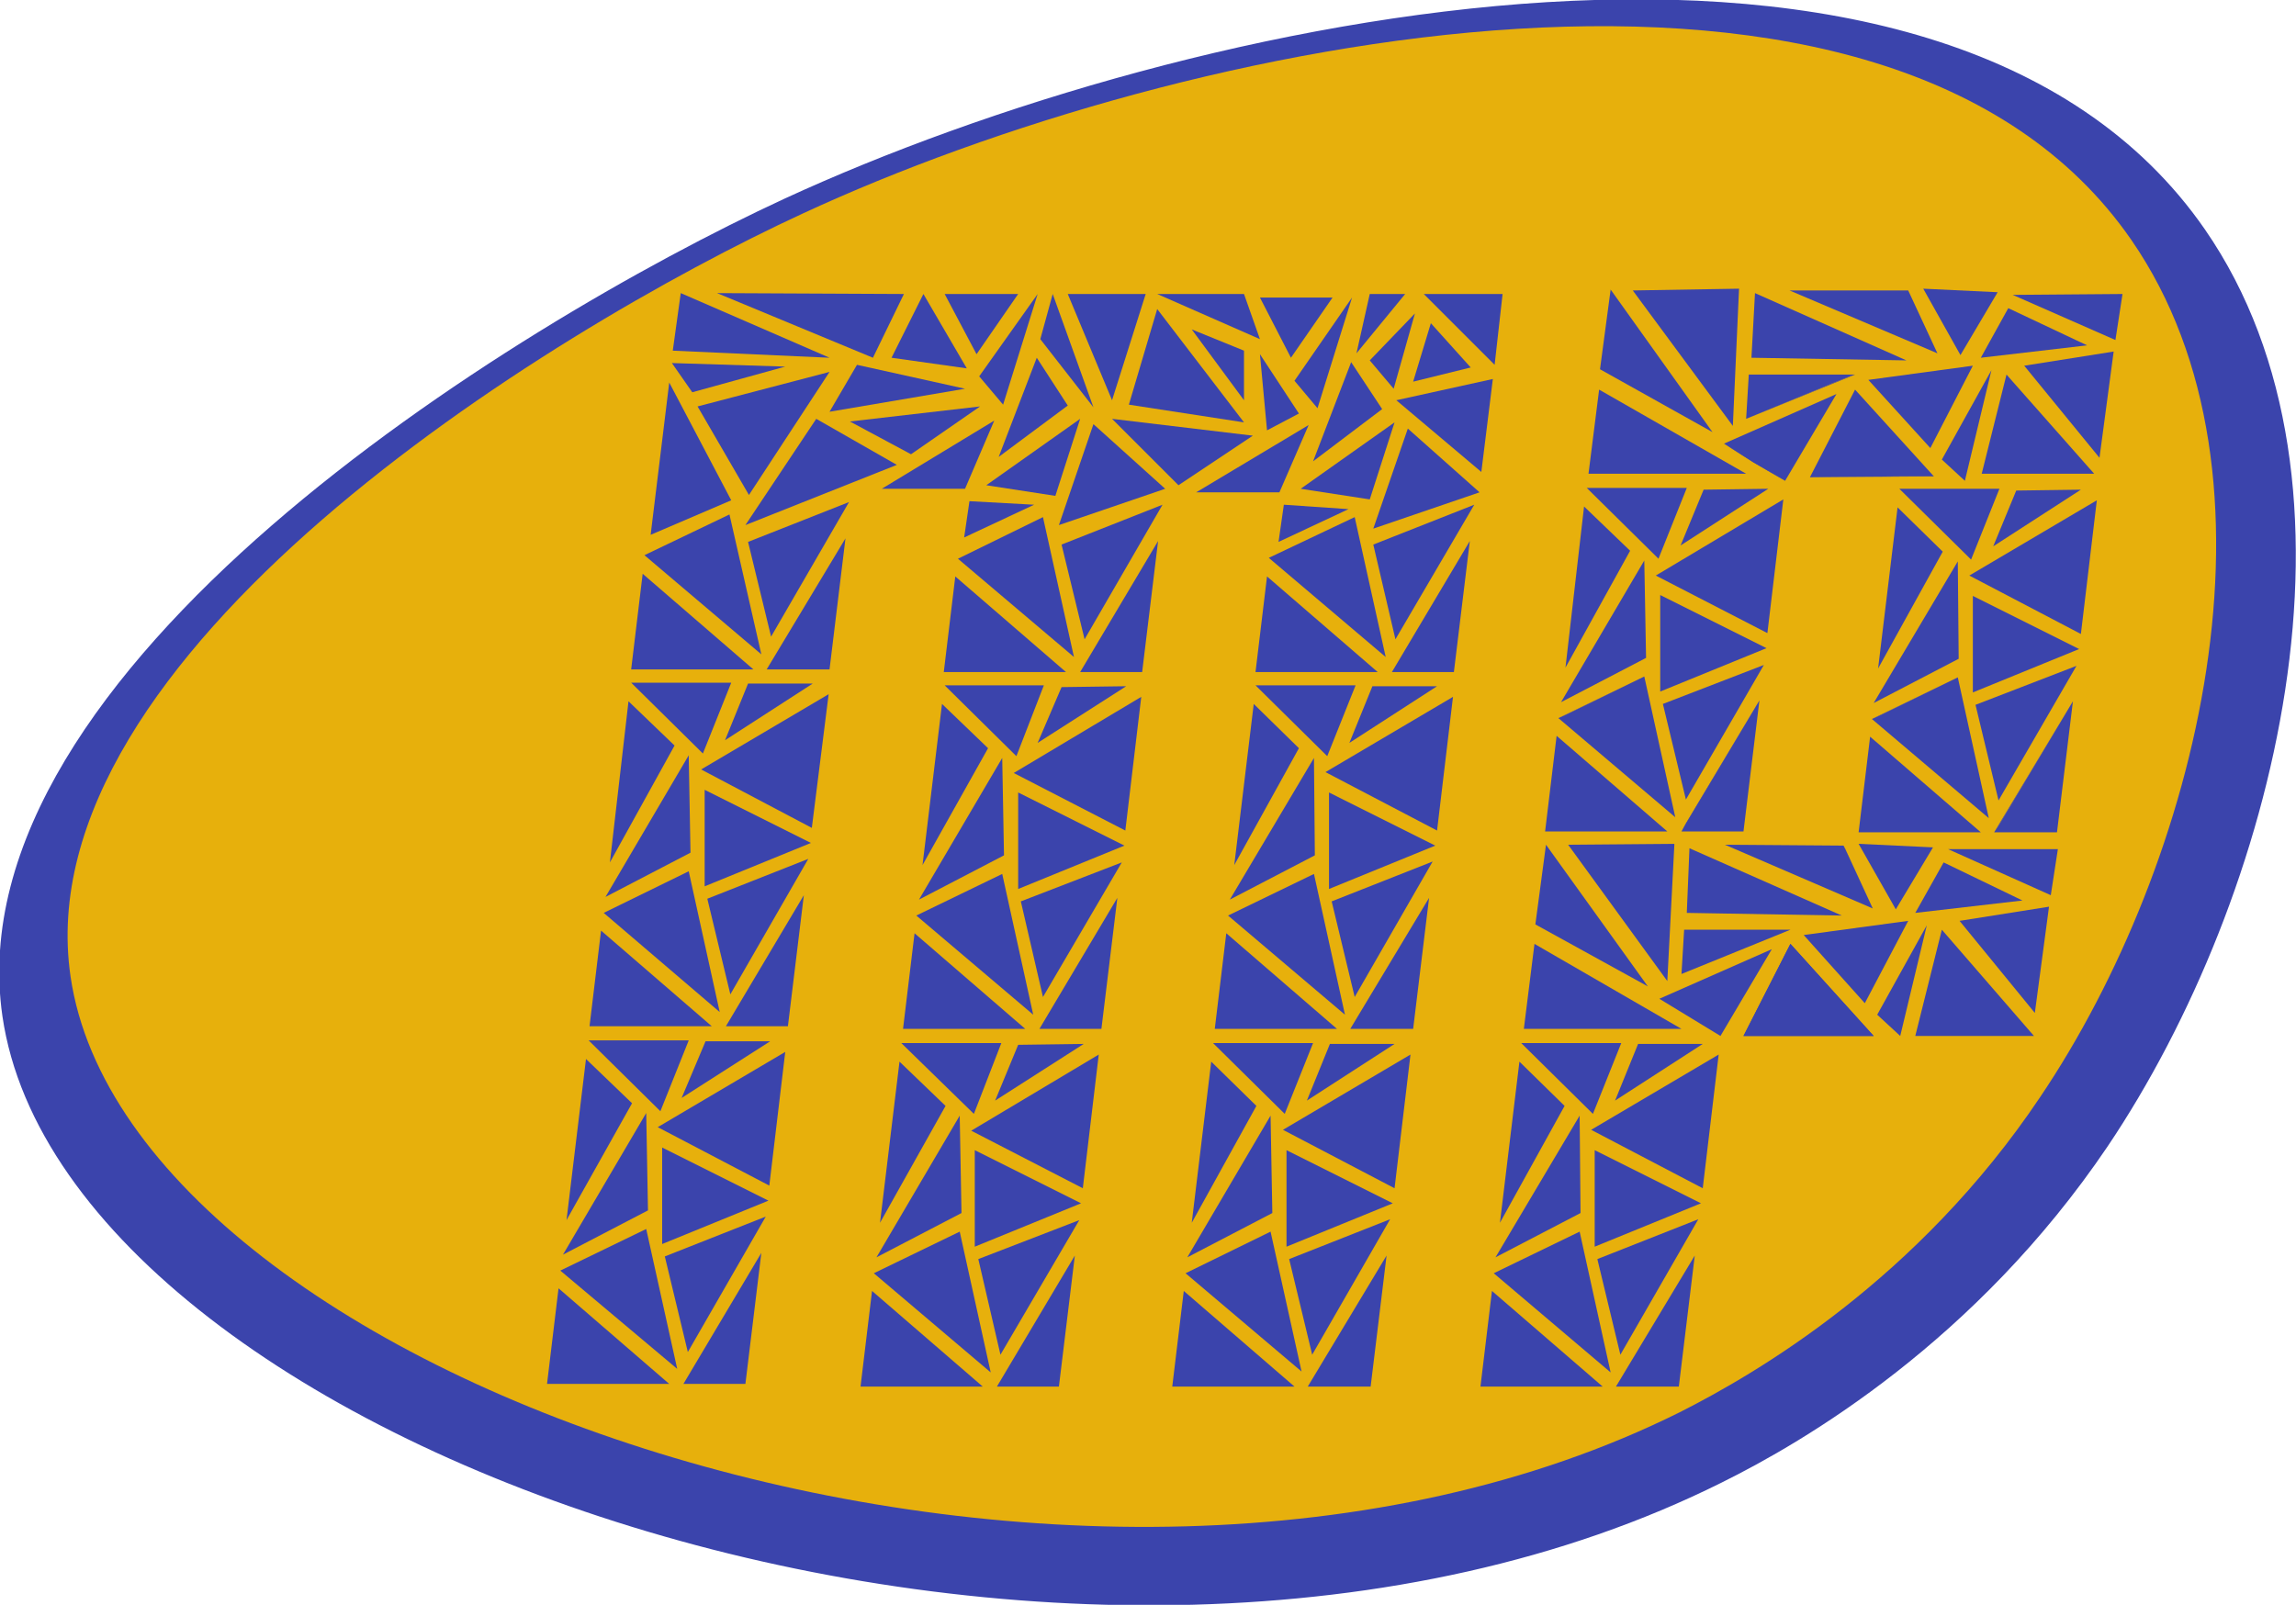
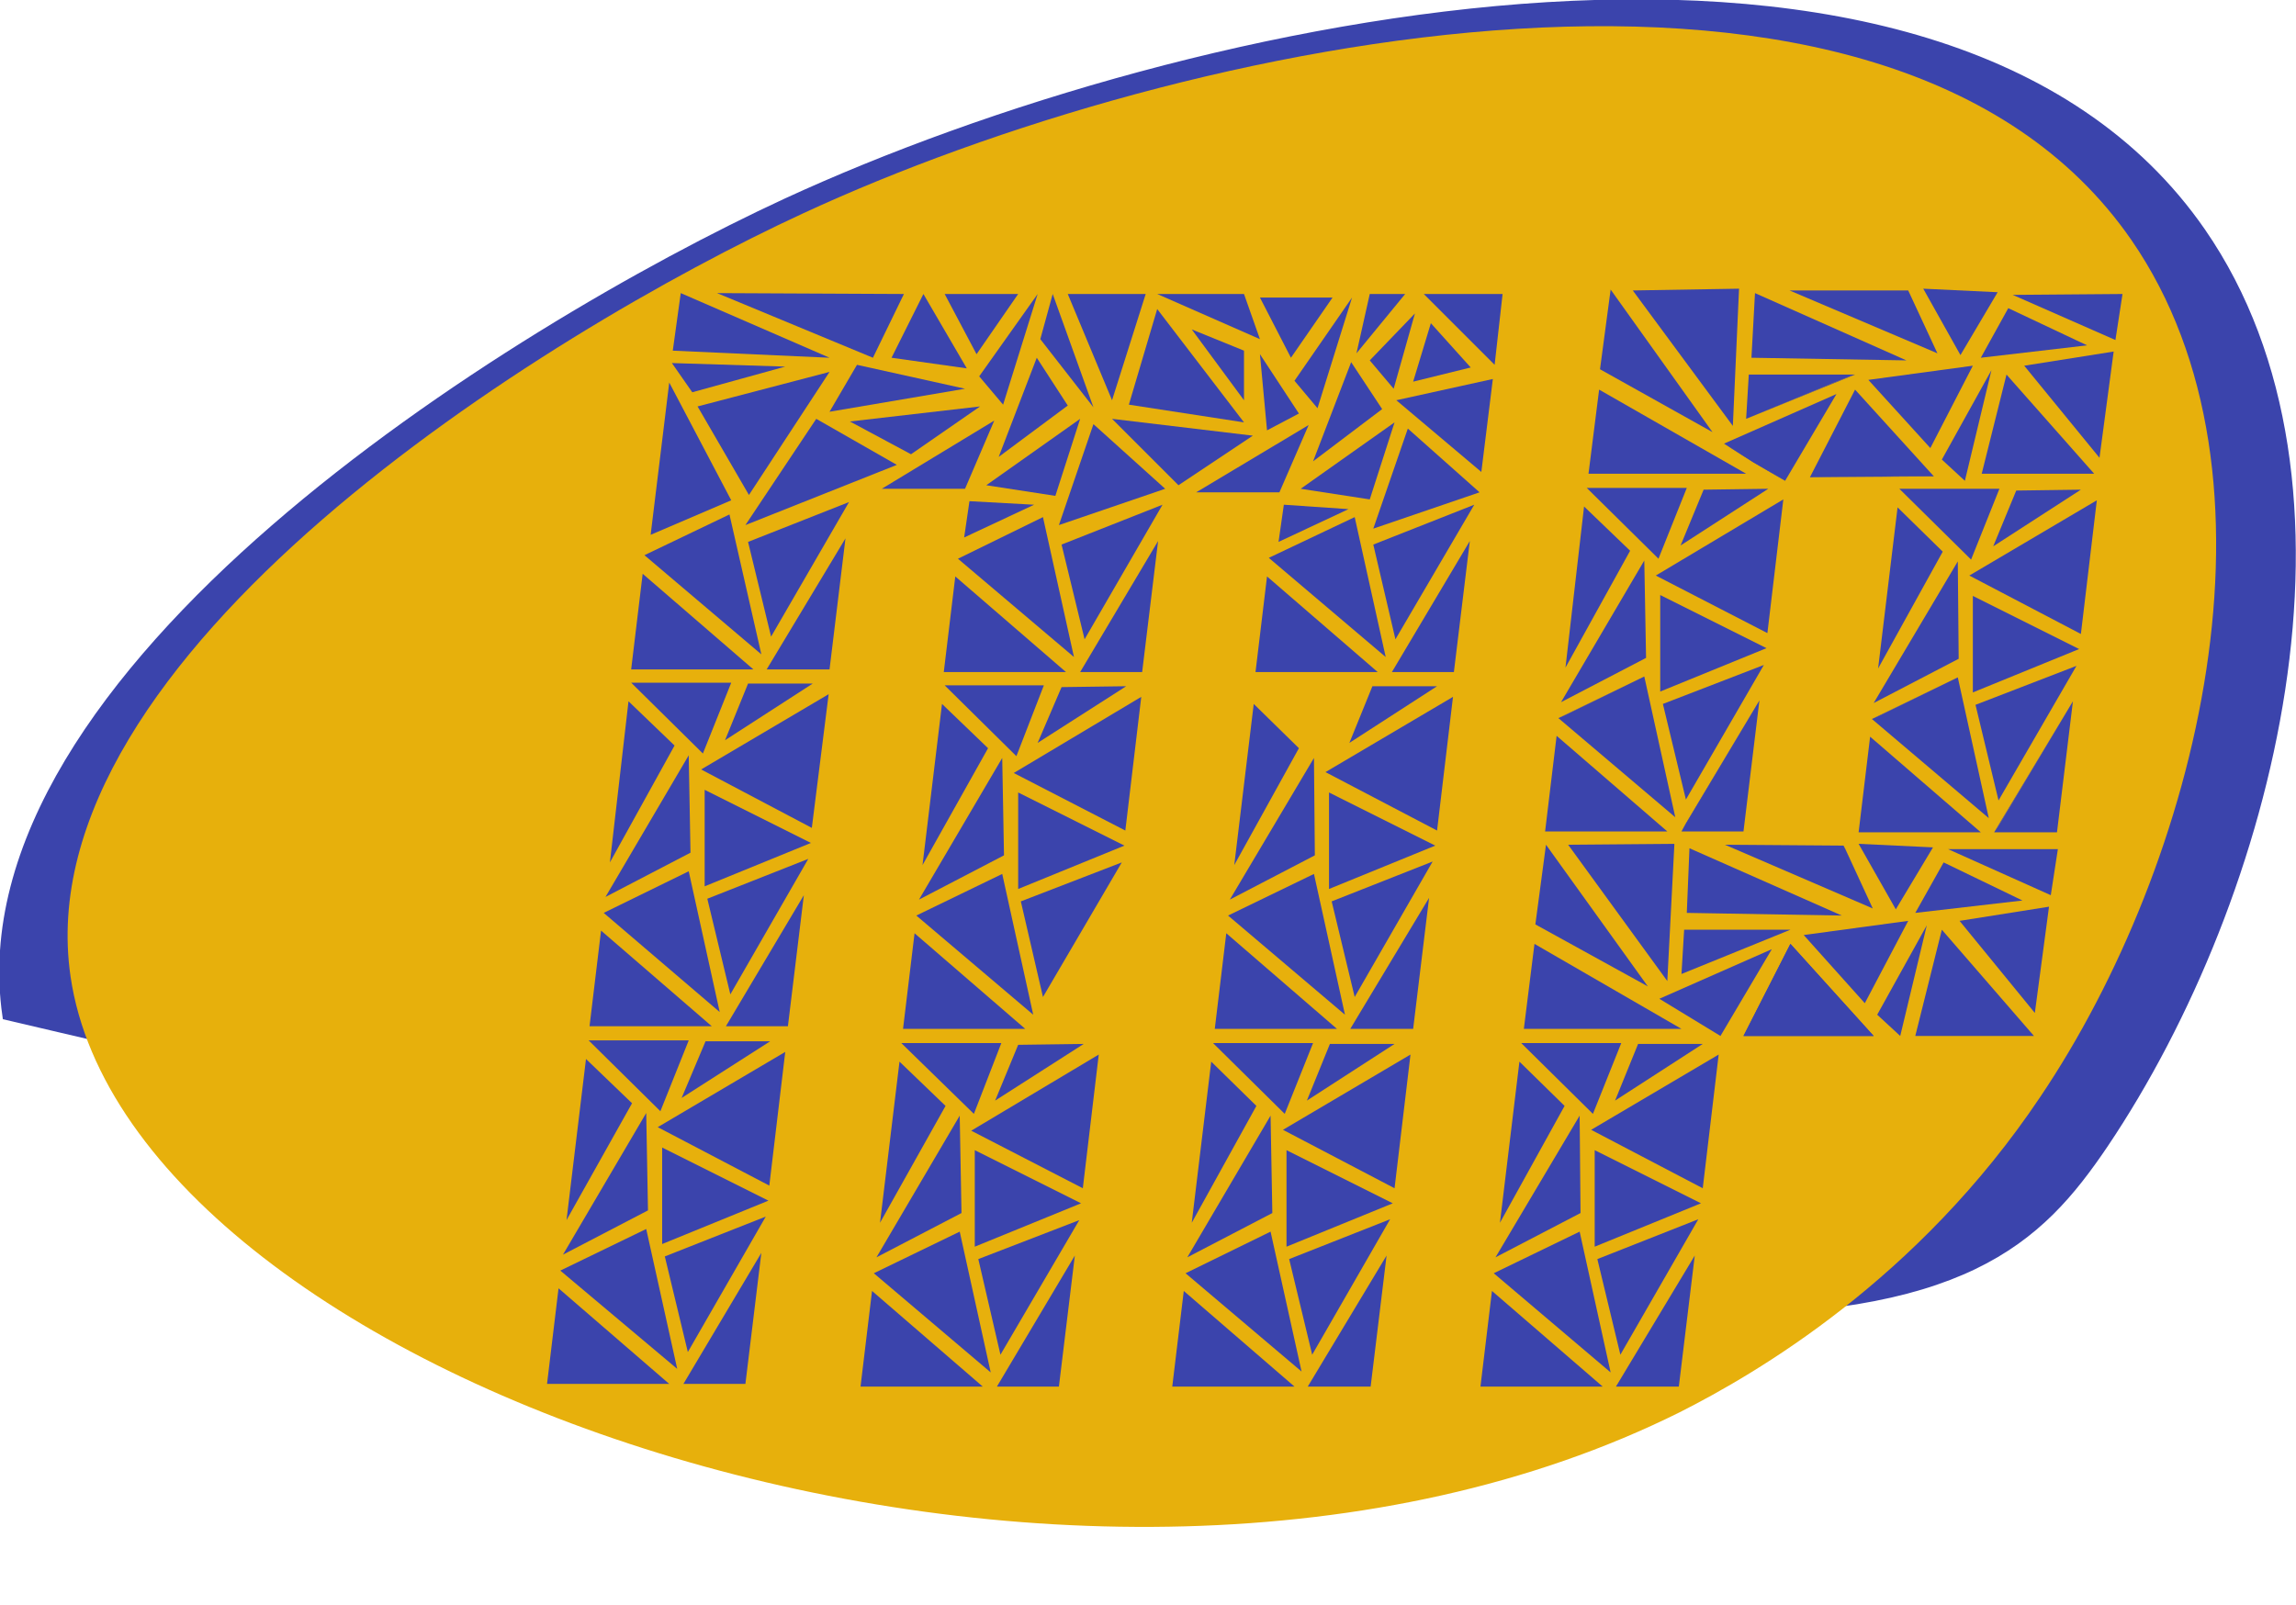
<svg xmlns="http://www.w3.org/2000/svg" xmlns:xlink="http://www.w3.org/1999/xlink" version="1.1" id="Laag_1" x="0px" y="0px" viewBox="0 0 789.7 552.1" style="enable-background:new 0 0 789.7 552.1;" xml:space="preserve">
  <style type="text/css">
	.st0{fill:#3B44AC;stroke:#3B44AC;stroke-miterlimit:10;}
	.st1{fill:#E7B00C;}
	.st2{fill:#3B44AC;}
</style>
  <symbol id="Logo" viewBox="-129.6 -90.7 259.3 181.4">
-     <path class="st0" d="M108-38.6c18.9,28.1,30.7,74.5,11,103C89.6,106.9,4.7,88.7-40.8,67.7c-31.1-14.4-93.6-53.2-88-91.8   c7.1-48.7,121.8-88,193.4-52.3C73.9-71.8,93.2-60.5,108-38.6z" />
+     <path class="st0" d="M108-38.6c18.9,28.1,30.7,74.5,11,103C89.6,106.9,4.7,88.7-40.8,67.7c-31.1-14.4-93.6-53.2-88-91.8   C73.9-71.8,93.2-60.5,108-38.6z" />
    <path class="st1" d="M100.8-33.3c17.8,26.4,28.8,70,10.3,96.8C83.6,103.3,3.8,86.3-38.9,66.5c-29.2-13.5-88-50-82.7-86.2   c6.7-45.8,114.4-82.7,181.7-49.2C68.8-64.5,87-53.9,100.8-33.3z" />
    <g id="XMLID_1_">
      <g>
        <g>
          <polygon class="st2" points="110.1,57.4 109.3,52.2 97.7,57.3     " />
        </g>
        <g>
          <polygon class="st2" points="109.1,50.9 107.5,38.9 99,49.3     " />
        </g>
        <g>
          <polygon class="st2" points="107.2,34.1 105.4,19 92.8,25.6     " />
        </g>
        <g>
          <polygon class="st2" points="97,48.3 106.9,37.1 94.2,37.1     " />
        </g>
        <g>
          <polygon class="st2" points="106.1,51.6 94.1,50.2 97.2,55.8     " />
        </g>
        <g>
          <polygon class="st2" points="105.4,35.3 95.5,28.9 98.1,35.2     " />
        </g>
        <g>
          <polygon class="st2" points="104.9,15.4 96.1,0.2 93.5,11     " />
        </g>
        <g>
          <polygon class="st2" points="104.5,11.4 102.7,-3.4 95.6,-3.4 96.2,-2.5     " />
        </g>
        <g>
          <polygon class="st2" points="105.2,17.3 93.2,12.4 93.2,23.3     " />
        </g>
        <g>
          <polygon class="st2" points="102.8,-5.3 102,-10.5 90.4,-5.3     " />
        </g>
        <g>
          <polygon class="st2" points="101.8,-11.8 100.2,-23.8 91.7,-13.4     " />
        </g>
        <g>
          <polygon class="st2" points="89.7,-14.4 100.1,-26.4 86.7,-26.4     " />
        </g>
        <g>
          <polygon class="st2" points="98.8,-11.1 86.7,-12.5 89.9,-6.8     " />
        </g>
        <g>
          <polygon class="st2" points="96.2,35.4 93,27.4 92.3,28.1 84.9,35.4     " />
        </g>
        <g>
          <polygon class="st2" points="96,57.6 91.8,50.5 87.6,58     " />
        </g>
        <g>
          <polygon class="st2" points="95.3,48.8 92.3,36.3 89.7,38.7     " />
        </g>
        <g>
          <polygon class="st2" points="91.5,14.1 95,-1.8 81.8,9.4 82.7,9.8     " />
        </g>
        <g>
          <polygon class="st2" points="94.1,-3.4 80.3,-3.4 81.6,7.4     " />
        </g>
        <g>
          <polygon class="st2" points="93.2,49.3 88.4,40 81.4,47.7     " />
        </g>
        <g>
          <polygon class="st2" points="91.5,27.2 91.6,16.2 82,11.2     " />
        </g>
        <g>
          <polygon class="st2" points="89.8,28.3 82.5,15.1 84.7,33.3     " />
        </g>
        <g>
          <polygon class="st2" points="85.9,57.8 89.2,50.7 72.5,57.8     " />
        </g>
        <g>
          <polygon class="st2" points="79.9,46.6 88.8,36.8 84.9,36.8 74.8,36.7     " />
        </g>
        <g>
          <polygon class="st2" points="88.7,-5.1 84.5,-12.1 80.3,-4.7     " />
        </g>
        <g>
          <polygon class="st2" points="88,-13.9 85,-26.4 82.4,-24     " />
        </g>
        <g>
          <polygon class="st2" points="85.9,-13.4 81,-22.7 74.1,-15     " />
        </g>
        <g>
          <polygon class="st2" points="85.7,49.9 68.2,50.2 68.6,57.5     " />
        </g>
        <g>
          <polygon class="st2" points="72.6,-16 82,-26.4 67.3,-26.4     " />
        </g>
        <g>
          <polygon class="st2" points="78.8,-5.3 81.9,-12 65.2,-4.8 78.6,-4.9     " />
        </g>
        <g>
          <polygon class="st2" points="79.9,48.3 79.3,48.1 77.3,47.3 67.6,43.3 67.9,48.3     " />
        </g>
        <g>
          <polygon class="st2" points="78.4,-12.8 60.9,-12.5 61.2,-5.2     " />
        </g>
        <g>
          <polygon class="st2" points="77.8,46.1 72,36.3 68.4,38.4 65.1,40.5     " />
        </g>
        <g>
          <polygon class="st2" points="72.6,-14.4 60.3,-19.4 60.6,-14.4     " />
        </g>
        <g>
          <polygon class="st2" points="71.8,34.2 70,19.1 57.4,25.6     " />
        </g>
        <g>
          <polygon class="st2" points="70.5,-16.6 64.7,-26.4 57.8,-22.2     " />
        </g>
        <g>
          <polygon class="st2" points="70.1,35.4 60.2,29 62.8,35.3     " />
        </g>
        <g>
          <polygon class="st2" points="69.9,17.4 57.9,12.5 57.9,23.4     " />
        </g>
        <g>
          <polygon class="st2" points="69.6,15.5 60.8,0.3 58.2,11.1     " />
        </g>
        <g>
          <polygon class="st2" points="69.1,11.5 67.3,-3.3 65.2,-3.3 60.3,-3.3 60.8,-2.4     " />
        </g>
        <g>
          <polygon class="st2" points="67.6,37.1 49.8,37.1 51,46.6     " />
        </g>
        <g>
          <polygon class="st2" points="66.8,58 66.1,42.5 54.8,57.8     " />
        </g>
        <g>
          <polygon class="st2" points="64.5,-28.5 62.7,-43.6 50.1,-37     " />
        </g>
        <g>
          <polygon class="st2" points="52.3,57.9 63.8,41.8 51.1,48.9     " />
        </g>
        <g>
          <polygon class="st2" points="62.7,-27.3 52.8,-33.7 55.4,-27.3     " />
        </g>
        <g>
          <polygon class="st2" points="62.5,-45.3 50.5,-50.2 50.5,-39.3     " />
        </g>
        <g>
          <polygon class="st2" points="62.2,-47.1 53.4,-62.4 50.8,-51.6     " />
        </g>
        <g>
          <polygon class="st2" points="61.8,-51.2 60,-66 52.9,-66     " />
        </g>
        <g>
          <polygon class="st2" points="60.9,35.5 57.7,27.5 57,28.2 49.6,35.5 49.8,35.5     " />
        </g>
        <g>
          <polygon class="st2" points="60.3,-25.6 42.5,-25.6 43.7,-16     " />
        </g>
        <g>
          <polygon class="st2" points="56.1,14.2 59.6,-1.7 46.4,9.5 47.3,9.9     " />
        </g>
        <g>
          <polygon class="st2" points="59.5,-4.7 58.7,-20.2 47.5,-4.8     " />
        </g>
        <g>
          <polygon class="st2" points="58.7,-3.3 44.9,-3.3 46.2,7.5     " />
        </g>
        <g>
          <polygon class="st2" points="45,-4.8 56.5,-20.8 43.8,-13.8     " />
        </g>
        <g>
          <polygon class="st2" points="56.1,27.3 56.3,16.3 46.7,11.3     " />
        </g>
        <g>
          <polygon class="st2" points="54.5,28.4 47.2,15.2 49.3,33.4     " />
        </g>
        <g>
          <polygon class="st2" points="53.5,-27.2 50.3,-35.2 42.2,-27.2     " />
        </g>
        <g>
          <polygon class="st2" points="48.8,-48.5 52.3,-64.4 39.1,-53.2     " />
        </g>
        <g>
          <polygon class="st2" points="51.4,-66 37.6,-66 38.9,-55.2     " />
        </g>
        <g>
          <polygon class="st2" points="48.8,-35.4 48.9,-46.4 39.3,-51.4     " />
        </g>
        <g>
          <polygon class="st2" points="47.1,-34.3 39.8,-47.5 42,-29.3     " />
        </g>
        <g>
          <polygon class="st2" points="40.1,57.4 39.2,49.4 31.2,57.4     " />
        </g>
        <g>
          <polygon class="st2" points="39,47.8 37.7,37.3 28.1,45.4     " />
        </g>
        <g>
          <polygon class="st2" points="37.5,35 25.5,30.9 29.4,42.2     " />
        </g>
        <g>
          <polygon class="st2" points="36.9,33.6 28,18.4 25.5,29.1     " />
        </g>
        <g>
          <polygon class="st2" points="32,54.1 36.5,49.1 30,47.5     " />
        </g>
        <g>
          <polygon class="st2" points="36.4,29.5 34.6,14.7 27.6,14.7     " />
        </g>
        <g>
          <polygon class="st2" points="34.5,11.9 32.7,-3.2 20.1,3.4     " />
        </g>
        <g>
          <polygon class="st2" points="32.7,13.1 22.8,6.7 25.4,13.1     " />
        </g>
        <g>
          <polygon class="st2" points="32.5,-4.9 20.5,-9.8 20.5,1.1     " />
        </g>
        <g>
          <polygon class="st2" points="32.2,-6.7 23.4,-22 20.8,-11.2     " />
        </g>
        <g>
          <polygon class="st2" points="31.8,-10.8 30,-25.6 22.9,-25.6     " />
        </g>
        <g>
          <polygon class="st2" points="30.2,55.2 27.8,46.7 25.1,49.9     " />
        </g>
        <g>
          <polygon class="st2" points="29.7,-28.5 27.9,-43.6 15.3,-37     " />
        </g>
        <g>
          <polygon class="st2" points="29.1,57.4 23.6,50.7 25.1,57.4     " />
        </g>
        <g>
          <polygon class="st2" points="27.9,42.9 25.1,34.2 17.3,35.4     " />
        </g>
        <g>
          <polygon class="st2" points="27.9,-27.3 18,-33.7 20.6,-27.3     " />
        </g>
        <g>
          <polygon class="st2" points="27.7,-45.3 15.7,-50.2 15.7,-39.3     " />
        </g>
        <g>
          <polygon class="st2" points="27.4,-47.1 18.6,-62.4 16,-51.6     " />
        </g>
        <g>
          <polygon class="st2" points="27,-51.2 25.2,-66 18.1,-66     " />
        </g>
        <g>
          <polygon class="st2" points="23.4,32.2 26.9,16.4 13.7,27.6     " />
        </g>
        <g>
          <polygon class="st2" points="23,49.7 26.5,44.4 18.7,38.5     " />
        </g>
        <g>
          <polygon class="st2" points="26,14.7 12.2,14.7 13.5,25.5     " />
        </g>
        <g>
-           <polygon class="st2" points="23.5,13.2 20.3,5.2 12.2,13.2     " />
-         </g>
+           </g>
        <g>
          <polygon class="st2" points="23.1,57 19.2,44.5 16.6,47.6     " />
        </g>
        <g>
          <polygon class="st2" points="22.7,33.1 14.8,29.4 15.4,33.6     " />
        </g>
        <g>
          <polygon class="st2" points="18.8,-8.1 22.3,-24 9.1,-12.8     " />
        </g>
        <g>
          <polygon class="st2" points="21.4,-25.6 7.6,-25.6 8.9,-14.8     " />
        </g>
        <g>
          <polygon class="st2" points="20.9,57 16.2,50.2 12.7,57     " />
        </g>
        <g>
          <polygon class="st2" points="18.8,5 18.9,-6 9.3,-11     " />
        </g>
        <g>
          <polygon class="st2" points="18.7,-27.2 15.5,-35.2 7.4,-27.2     " />
        </g>
        <g>
          <polygon class="st2" points="18.2,42.6 14.9,35 5.5,35     " />
        </g>
        <g>
          <polygon class="st2" points="13.9,-48.5 17.4,-64.3 4.3,-53.2     " />
        </g>
        <g>
          <polygon class="st2" points="17.1,6.1 9.8,-7.1 12,11.1     " />
        </g>
        <g>
          <polygon class="st2" points="12.7,50.6 17.1,43.9 13.5,42     " />
        </g>
        <g>
          <polygon class="st2" points="16.6,-66 2.8,-66 4.1,-55.2     " />
        </g>
        <g>
          <polygon class="st2" points="13.9,-35.4 14.1,-46.4 4.5,-51.4     " />
        </g>
        <g>
          <polygon class="st2" points="10.9,57.4 12.7,52.3 1.1,57.4     " />
        </g>
        <g>
          <polygon class="st2" points="12.3,-34.3 5,-47.5 7.2,-29.3     " />
        </g>
        <g>
          <polygon class="st2" points="10.9,51 10.9,45.4 5,53.4     " />
        </g>
        <g>
          <polygon class="st2" points="1.1,55.7 10.9,42.9 -2.1,44.9     " />
        </g>
        <g>
          <polygon class="st2" points="11.9,41.4 3.5,35.8 -4,43.3     " />
        </g>
        <g>
          <polygon class="st2" points="2,35.4 -10,31.3 -6.1,42.7     " />
        </g>
        <g>
          <polygon class="st2" points="1.7,33.6 -7.1,18.4 -9.7,29.1     " />
        </g>
        <g>
          <polygon class="st2" points="1.2,29.5 -0.6,14.7 -7.6,14.7     " />
        </g>
        <g>
          <polygon class="st2" points="-0.2,57.4 -4,45.4 -9,57.4     " />
        </g>
        <g>
          <polygon class="st2" points="-0.7,11.9 -2.5,-3.2 -15.1,3.3     " />
        </g>
        <g>
          <polygon class="st2" points="-2.4,13.1 -12.4,6.7 -9.7,13     " />
        </g>
        <g>
          <polygon class="st2" points="-2.6,-4.9 -14.6,-9.8 -14.6,1.1     " />
        </g>
        <g>
          <polygon class="st2" points="-2.9,-6.8 -11.8,-22 -14.3,-11.2     " />
        </g>
        <g>
-           <polygon class="st2" points="-3.4,-10.8 -5.2,-25.6 -12.2,-25.6     " />
-         </g>
+           </g>
        <g>
          <polygon class="st2" points="-5.5,-28.5 -7.3,-43.6 -19.9,-37.1     " />
        </g>
        <g>
          <polygon class="st2" points="-10.7,57.4 -6.1,44.6 -12.1,52.3     " />
        </g>
        <g>
          <polygon class="st2" points="-7.2,-27.3 -17.2,-33.7 -14.6,-27.4     " />
        </g>
        <g>
          <polygon class="st2" points="-7.5,-45.3 -19.5,-50.2 -19.5,-39.3     " />
        </g>
        <g>
          <polygon class="st2" points="-7.6,43.3 -10.4,34.6 -18.2,35.8     " />
        </g>
        <g>
          <polygon class="st2" points="-7.7,-47.2 -16.6,-62.4 -19.1,-51.6     " />
        </g>
        <g>
          <polygon class="st2" points="-8.2,-51.2 -10,-66 -17,-66     " />
        </g>
        <g>
          <polygon class="st2" points="-12.5,50.2 -9,44.8 -16.8,39     " />
        </g>
        <g>
          <polygon class="st2" points="-9.2,14.7 -23,14.7 -21.7,25.5     " />
        </g>
        <g>
          <polygon class="st2" points="-11.8,32.2 -8.3,16.4 -21.4,27.5     " />
        </g>
        <g>
          <polygon class="st2" points="-11.7,13.2 -14.8,5.2 -22.9,13.2     " />
        </g>
        <g>
          <polygon class="st2" points="-12.4,57.4 -16.3,44.9 -19,48.1     " />
        </g>
        <g>
          <polygon class="st2" points="-12.8,33.6 -20.7,29.9 -20.1,34     " />
        </g>
        <g>
          <polygon class="st2" points="-16.4,-8.1 -12.9,-24 -26.1,-12.8     " />
        </g>
        <g>
          <polygon class="st2" points="-13.8,-25.6 -27.6,-25.6 -26.3,-14.8     " />
        </g>
        <g>
          <polygon class="st2" points="-14.6,57.4 -19.3,50.6 -22.9,57.4     " />
        </g>
        <g>
          <polygon class="st2" points="-16.4,5 -16.2,-6 -25.8,-11     " />
        </g>
        <g>
          <polygon class="st2" points="-16.5,-27.2 -19.6,-35.2 -27.8,-27.2     " />
        </g>
        <g>
          <polygon class="st2" points="-17.3,43.1 -20.6,35.4 -30,35.4     " />
        </g>
        <g>
          <polygon class="st2" points="-21.2,-48.5 -17.7,-64.4 -30.9,-53.2     " />
        </g>
        <g>
          <polygon class="st2" points="-18,6.1 -25.4,-7.1 -23.2,11.1     " />
        </g>
        <g>
          <polygon class="st2" points="-18.6,-66 -32.4,-66 -31.1,-55.2     " />
        </g>
        <g>
          <polygon class="st2" points="-18.9,44.7 -26.7,39.3 -33.6,43     " />
        </g>
        <g>
          <polygon class="st2" points="-25.3,57.4 -20.4,49 -28.9,50.2     " />
        </g>
        <g>
          <polygon class="st2" points="-20.6,46.7 -35.9,44.1 -32.8,49.4     " />
        </g>
        <g>
          <polygon class="st2" points="-21.2,-35.4 -21,-46.4 -30.6,-51.4     " />
        </g>
        <g>
          <polygon class="st2" points="-22.8,-34.3 -30.2,-47.5 -28,-29.3     " />
        </g>
        <g>
          <polygon class="st2" points="-27.5,57.4 -31,50.2 -48.6,57.5     " />
        </g>
        <g>
          <polygon class="st2" points="-28.3,38.1 -45.4,31.3 -37.4,43.3     " />
        </g>
        <g>
          <polygon class="st2" points="-33.7,33.9 -42.5,18.7 -45.1,29.4     " />
        </g>
        <g>
          <polygon class="st2" points="-34.1,29.8 -35.9,15 -43,15     " />
        </g>
        <g>
          <polygon class="st2" points="-35.9,48.6 -45,34.7 -50.8,44.7     " />
        </g>
        <g>
          <polygon class="st2" points="-35.9,50.2 -53.6,51 -52.7,57.5     " />
        </g>
        <g>
          <polygon class="st2" points="-36,12.2 -37.9,-2.9 -50.4,3.7     " />
        </g>
        <g>
          <polygon class="st2" points="-37.8,13.4 -47.7,7 -45.1,13.4     " />
        </g>
        <g>
          <polygon class="st2" points="-38,-4.6 -50,-9.5 -50,1.4     " />
        </g>
        <g>
          <polygon class="st2" points="-38.3,-6.4 -47.1,-21.7 -49.7,-10.9     " />
        </g>
        <g>
          <polygon class="st2" points="-38.8,-10.5 -40.6,-25.3 -47.6,-25.3     " />
        </g>
        <g>
          <polygon class="st2" points="-40.9,-28.2 -42.7,-43.3 -55.3,-36.7     " />
        </g>
        <g>
          <polygon class="st2" points="-40.9,49.2 -51.4,46.3 -53.7,49.6     " />
        </g>
        <g>
          <polygon class="st2" points="-42.6,-27 -52.6,-33.4 -49.9,-27     " />
        </g>
        <g>
          <polygon class="st2" points="-42.8,-45 -54.8,-49.9 -54.8,-39     " />
        </g>
        <g>
          <polygon class="st2" points="-43.1,-46.8 -51.9,-62.1 -54.5,-51.3     " />
        </g>
        <g>
          <polygon class="st2" points="-43.6,-50.9 -45.4,-65.7 -52.4,-65.7     " />
        </g>
        <g>
          <polygon class="st2" points="-47.2,32.5 -43.6,16.7 -56.8,27.9     " />
        </g>
        <g>
          <polygon class="st2" points="-44.5,15 -58.3,15 -57,25.8     " />
        </g>
        <g>
          <polygon class="st2" points="-54,47.4 -47,34.1 -56.1,30.2     " />
        </g>
        <g>
          <polygon class="st2" points="-47,13.5 -50.2,5.5 -58.3,13.5     " />
        </g>
        <g>
          <polygon class="st2" points="-51.8,-7.8 -48.3,-23.7 -61.4,-12.5     " />
        </g>
        <g>
          <polygon class="st2" points="-49.2,-25.3 -63,-25.3 -61.7,-14.5     " />
        </g>
        <g>
          <polygon class="st2" points="-51.8,5.3 -51.6,-5.7 -61.2,-10.7     " />
        </g>
        <g>
          <polygon class="st2" points="-51.8,-26.9 -55,-34.9 -63.1,-26.9     " />
        </g>
        <g>
          <polygon class="st2" points="-56.6,-48.2 -53.1,-64 -66.3,-52.9     " />
        </g>
        <g>
          <polygon class="st2" points="-53.4,6.4 -60.7,-6.8 -58.6,11.4     " />
        </g>
        <g>
          <polygon class="st2" points="-54,-65.7 -67.8,-65.7 -66.5,-54.9     " />
        </g>
        <g>
          <polygon class="st2" points="-56.6,-35.1 -56.4,-46.1 -66,-51.1     " />
        </g>
        <g>
          <polygon class="st2" points="-58.2,-34 -65.6,-47.2 -63.4,-29     " />
        </g>
      </g>
      <g>
        <line class="st2" x1="-32.4" y1="-66" x2="-18.6" y2="-66" />
        <line class="st2" x1="-31.1" y1="-55.2" x2="-32.4" y2="-66" />
        <line class="st2" x1="-18.6" y1="-66" x2="-31.1" y2="-55.2" />
        <line class="st2" x1="-10" y1="-66" x2="-17" y2="-66" />
        <line class="st2" x1="-8.2" y1="-51.2" x2="-10" y2="-66" />
        <line class="st2" x1="-17" y1="-66" x2="-8.2" y2="-51.2" />
        <line class="st2" x1="-30.9" y1="-53.2" x2="-17.7" y2="-64.4" />
        <line class="st2" x1="-21.2" y1="-48.5" x2="-30.9" y2="-53.2" />
        <line class="st2" x1="-17.7" y1="-64.4" x2="-21.2" y2="-48.5" />
        <line class="st2" x1="-16.6" y1="-62.4" x2="-7.7" y2="-47.2" />
        <line class="st2" x1="-19.1" y1="-51.6" x2="-7.7" y2="-47.2" />
        <line class="st2" x1="-16.6" y1="-62.4" x2="-19.1" y2="-51.6" />
        <line class="st2" x1="-19.5" y1="-50.2" x2="-7.5" y2="-45.3" />
        <line class="st2" x1="-19.5" y1="-39.3" x2="-7.5" y2="-45.3" />
        <line class="st2" x1="-19.5" y1="-50.2" x2="-19.5" y2="-39.3" />
        <line class="st2" x1="-30.6" y1="-51.4" x2="-21" y2="-46.4" />
        <line class="st2" x1="-21.2" y1="-35.4" x2="-21" y2="-46.4" />
        <line class="st2" x1="-30.6" y1="-51.4" x2="-21.2" y2="-35.4" />
        <line class="st2" x1="-7.3" y1="-43.6" x2="-19.9" y2="-37.1" />
        <line class="st2" x1="-5.5" y1="-28.5" x2="-19.9" y2="-37.1" />
        <line class="st2" x1="-7.3" y1="-43.6" x2="-5.5" y2="-28.5" />
        <line class="st2" x1="-16.5" y1="-27.2" x2="-19.6" y2="-35.2" />
        <line class="st2" x1="-27.8" y1="-27.2" x2="-19.6" y2="-35.2" />
        <line class="st2" x1="-16.5" y1="-27.2" x2="-27.8" y2="-27.2" />
        <line class="st2" x1="-30.2" y1="-47.5" x2="-22.8" y2="-34.3" />
        <line class="st2" x1="-28" y1="-29.3" x2="-22.8" y2="-34.3" />
        <line class="st2" x1="-30.2" y1="-47.5" x2="-28" y2="-29.3" />
        <line class="st2" x1="-14.6" y1="-27.4" x2="-17.2" y2="-33.7" />
        <line class="st2" x1="-7.2" y1="-27.3" x2="-14.6" y2="-27.4" />
        <line class="st2" x1="-17.2" y1="-33.7" x2="-7.2" y2="-27.3" />
        <line class="st2" x1="-27.6" y1="-25.6" x2="-13.8" y2="-25.6" />
        <line class="st2" x1="-26.3" y1="-14.8" x2="-27.6" y2="-25.6" />
        <line class="st2" x1="-13.8" y1="-25.6" x2="-26.3" y2="-14.8" />
        <line class="st2" x1="-5.2" y1="-25.6" x2="-12.2" y2="-25.6" />
        <line class="st2" x1="-3.4" y1="-10.8" x2="-5.2" y2="-25.6" />
        <line class="st2" x1="-12.2" y1="-25.6" x2="-3.4" y2="-10.8" />
        <line class="st2" x1="-26.1" y1="-12.8" x2="-12.9" y2="-24" />
        <line class="st2" x1="-16.4" y1="-8.1" x2="-26.1" y2="-12.8" />
        <line class="st2" x1="-12.9" y1="-24" x2="-16.4" y2="-8.1" />
        <line class="st2" x1="-11.8" y1="-22" x2="-2.9" y2="-6.8" />
        <line class="st2" x1="-14.3" y1="-11.2" x2="-2.9" y2="-6.8" />
        <line class="st2" x1="-11.8" y1="-22" x2="-14.3" y2="-11.2" />
        <line class="st2" x1="-14.6" y1="-9.8" x2="-2.6" y2="-4.9" />
        <line class="st2" x1="-14.6" y1="1.1" x2="-2.6" y2="-4.9" />
        <line class="st2" x1="-14.6" y1="-9.8" x2="-14.6" y2="1.1" />
        <line class="st2" x1="-25.8" y1="-11" x2="-16.2" y2="-6" />
        <line class="st2" x1="-16.4" y1="5" x2="-16.2" y2="-6" />
        <line class="st2" x1="-25.8" y1="-11" x2="-16.4" y2="5" />
        <line class="st2" x1="-2.5" y1="-3.2" x2="-15.1" y2="3.3" />
        <line class="st2" x1="-0.7" y1="11.9" x2="-15.1" y2="3.3" />
        <line class="st2" x1="-2.5" y1="-3.2" x2="-0.7" y2="11.9" />
        <line class="st2" x1="-11.7" y1="13.2" x2="-14.8" y2="5.2" />
        <line class="st2" x1="-22.9" y1="13.2" x2="-14.8" y2="5.2" />
        <line class="st2" x1="-11.7" y1="13.2" x2="-22.9" y2="13.2" />
        <line class="st2" x1="-25.4" y1="-7.1" x2="-18" y2="6.1" />
        <line class="st2" x1="-23.2" y1="11.1" x2="-18" y2="6.1" />
        <line class="st2" x1="-25.4" y1="-7.1" x2="-23.2" y2="11.1" />
        <line class="st2" x1="-9.7" y1="13" x2="-12.4" y2="6.7" />
        <line class="st2" x1="-2.4" y1="13.1" x2="-9.7" y2="13" />
        <line class="st2" x1="-12.4" y1="6.7" x2="-2.4" y2="13.1" />
        <line class="st2" x1="-23" y1="14.7" x2="-9.2" y2="14.7" />
        <line class="st2" x1="-21.7" y1="25.5" x2="-23" y2="14.7" />
        <line class="st2" x1="-9.2" y1="14.7" x2="-21.7" y2="25.5" />
        <line class="st2" x1="-0.6" y1="14.7" x2="-7.6" y2="14.7" />
        <line class="st2" x1="1.2" y1="29.5" x2="-0.6" y2="14.7" />
        <line class="st2" x1="-7.6" y1="14.7" x2="1.2" y2="29.5" />
        <line class="st2" x1="-21.4" y1="27.5" x2="-8.3" y2="16.4" />
        <line class="st2" x1="-11.8" y1="32.2" x2="-21.4" y2="27.5" />
        <line class="st2" x1="-8.3" y1="16.4" x2="-11.8" y2="32.2" />
        <line class="st2" x1="-7.1" y1="18.4" x2="1.7" y2="33.6" />
        <line class="st2" x1="-9.7" y1="29.1" x2="1.7" y2="33.6" />
        <line class="st2" x1="-7.1" y1="18.4" x2="-9.7" y2="29.1" />
        <line class="st2" x1="2.8" y1="-66" x2="16.6" y2="-66" />
        <line class="st2" x1="4.1" y1="-55.2" x2="2.8" y2="-66" />
        <line class="st2" x1="16.6" y1="-66" x2="4.1" y2="-55.2" />
        <line class="st2" x1="25.2" y1="-66" x2="18.1" y2="-66" />
        <line class="st2" x1="27" y1="-51.2" x2="25.2" y2="-66" />
        <line class="st2" x1="18.1" y1="-66" x2="27" y2="-51.2" />
        <line class="st2" x1="4.3" y1="-53.2" x2="17.4" y2="-64.3" />
        <line class="st2" x1="13.9" y1="-48.5" x2="4.3" y2="-53.2" />
        <line class="st2" x1="17.4" y1="-64.3" x2="13.9" y2="-48.5" />
        <line class="st2" x1="18.6" y1="-62.4" x2="27.4" y2="-47.1" />
        <line class="st2" x1="16" y1="-51.6" x2="27.4" y2="-47.1" />
        <line class="st2" x1="18.6" y1="-62.4" x2="16" y2="-51.6" />
        <line class="st2" x1="15.7" y1="-50.2" x2="27.7" y2="-45.3" />
        <line class="st2" x1="15.7" y1="-39.3" x2="27.7" y2="-45.3" />
        <line class="st2" x1="15.7" y1="-50.2" x2="15.7" y2="-39.3" />
        <line class="st2" x1="4.5" y1="-51.4" x2="14.1" y2="-46.4" />
        <line class="st2" x1="13.9" y1="-35.4" x2="14.1" y2="-46.4" />
        <line class="st2" x1="4.5" y1="-51.4" x2="13.9" y2="-35.4" />
        <line class="st2" x1="27.9" y1="-43.6" x2="15.3" y2="-37" />
        <line class="st2" x1="29.7" y1="-28.5" x2="15.3" y2="-37" />
        <line class="st2" x1="27.9" y1="-43.6" x2="29.7" y2="-28.5" />
        <line class="st2" x1="18.7" y1="-27.2" x2="15.5" y2="-35.2" />
        <line class="st2" x1="7.4" y1="-27.2" x2="15.5" y2="-35.2" />
        <line class="st2" x1="18.7" y1="-27.2" x2="7.4" y2="-27.2" />
        <line class="st2" x1="5" y1="-47.5" x2="12.3" y2="-34.3" />
        <line class="st2" x1="7.2" y1="-29.3" x2="12.3" y2="-34.3" />
        <line class="st2" x1="5" y1="-47.5" x2="7.2" y2="-29.3" />
        <line class="st2" x1="20.6" y1="-27.3" x2="18" y2="-33.7" />
        <line class="st2" x1="27.9" y1="-27.3" x2="20.6" y2="-27.3" />
        <line class="st2" x1="18" y1="-33.7" x2="27.9" y2="-27.3" />
        <line class="st2" x1="7.6" y1="-25.6" x2="21.4" y2="-25.6" />
        <line class="st2" x1="8.9" y1="-14.8" x2="7.6" y2="-25.6" />
        <line class="st2" x1="21.4" y1="-25.6" x2="8.9" y2="-14.8" />
        <line class="st2" x1="30" y1="-25.6" x2="22.9" y2="-25.6" />
        <line class="st2" x1="31.8" y1="-10.8" x2="30" y2="-25.6" />
        <line class="st2" x1="22.9" y1="-25.6" x2="31.8" y2="-10.8" />
        <line class="st2" x1="9.1" y1="-12.8" x2="22.3" y2="-24" />
        <line class="st2" x1="18.8" y1="-8.1" x2="9.1" y2="-12.8" />
        <line class="st2" x1="22.3" y1="-24" x2="18.8" y2="-8.1" />
        <line class="st2" x1="23.4" y1="-22" x2="32.2" y2="-6.7" />
        <line class="st2" x1="20.8" y1="-11.2" x2="32.2" y2="-6.7" />
        <line class="st2" x1="23.4" y1="-22" x2="20.8" y2="-11.2" />
        <line class="st2" x1="20.5" y1="-9.8" x2="32.5" y2="-4.9" />
        <line class="st2" x1="20.5" y1="1.1" x2="32.5" y2="-4.9" />
        <line class="st2" x1="20.5" y1="-9.8" x2="20.5" y2="1.1" />
        <line class="st2" x1="9.3" y1="-11" x2="18.9" y2="-6" />
        <line class="st2" x1="18.8" y1="5" x2="18.9" y2="-6" />
        <line class="st2" x1="9.3" y1="-11" x2="18.8" y2="5" />
        <line class="st2" x1="32.7" y1="-3.2" x2="20.1" y2="3.4" />
        <line class="st2" x1="34.5" y1="11.9" x2="20.1" y2="3.4" />
        <line class="st2" x1="32.7" y1="-3.2" x2="34.5" y2="11.9" />
        <line class="st2" x1="23.5" y1="13.2" x2="20.3" y2="5.2" />
        <line class="st2" x1="12.2" y1="13.2" x2="20.3" y2="5.2" />
        <line class="st2" x1="23.5" y1="13.2" x2="12.2" y2="13.2" />
        <line class="st2" x1="9.8" y1="-7.1" x2="17.1" y2="6.1" />
        <line class="st2" x1="12" y1="11.1" x2="17.1" y2="6.1" />
        <line class="st2" x1="9.8" y1="-7.1" x2="12" y2="11.1" />
        <line class="st2" x1="25.4" y1="13.1" x2="22.8" y2="6.7" />
        <line class="st2" x1="32.7" y1="13.1" x2="25.4" y2="13.1" />
        <line class="st2" x1="22.8" y1="6.7" x2="32.7" y2="13.1" />
        <line class="st2" x1="12.2" y1="14.7" x2="26" y2="14.7" />
        <line class="st2" x1="13.5" y1="25.5" x2="12.2" y2="14.7" />
        <line class="st2" x1="26" y1="14.7" x2="13.5" y2="25.5" />
        <line class="st2" x1="34.6" y1="14.7" x2="27.6" y2="14.7" />
        <line class="st2" x1="36.4" y1="29.5" x2="34.6" y2="14.7" />
        <line class="st2" x1="27.6" y1="14.7" x2="36.4" y2="29.5" />
        <line class="st2" x1="13.7" y1="27.6" x2="26.9" y2="16.4" />
        <line class="st2" x1="23.4" y1="32.2" x2="13.7" y2="27.6" />
        <line class="st2" x1="26.9" y1="16.4" x2="23.4" y2="32.2" />
        <line class="st2" x1="28" y1="18.4" x2="36.9" y2="33.6" />
        <line class="st2" x1="25.5" y1="29.1" x2="36.9" y2="33.6" />
        <line class="st2" x1="28" y1="18.4" x2="25.5" y2="29.1" />
        <line class="st2" x1="-67.8" y1="-65.7" x2="-54" y2="-65.7" />
        <line class="st2" x1="-66.5" y1="-54.9" x2="-67.8" y2="-65.7" />
        <line class="st2" x1="-54" y1="-65.7" x2="-66.5" y2="-54.9" />
        <line class="st2" x1="-45.4" y1="-65.7" x2="-52.4" y2="-65.7" />
        <line class="st2" x1="-43.6" y1="-50.9" x2="-45.4" y2="-65.7" />
        <line class="st2" x1="-52.4" y1="-65.7" x2="-43.6" y2="-50.9" />
        <line class="st2" x1="-66.3" y1="-52.9" x2="-53.1" y2="-64" />
        <line class="st2" x1="-56.6" y1="-48.2" x2="-66.3" y2="-52.9" />
        <line class="st2" x1="-53.1" y1="-64" x2="-56.6" y2="-48.2" />
        <line class="st2" x1="-51.9" y1="-62.1" x2="-43.1" y2="-46.8" />
        <line class="st2" x1="-54.5" y1="-51.3" x2="-43.1" y2="-46.8" />
        <line class="st2" x1="-51.9" y1="-62.1" x2="-54.5" y2="-51.3" />
        <line class="st2" x1="-54.8" y1="-49.9" x2="-42.8" y2="-45" />
        <line class="st2" x1="-54.8" y1="-39" x2="-42.8" y2="-45" />
        <line class="st2" x1="-54.8" y1="-49.9" x2="-54.8" y2="-39" />
        <line class="st2" x1="-66" y1="-51.1" x2="-56.4" y2="-46.1" />
        <line class="st2" x1="-56.6" y1="-35.1" x2="-56.4" y2="-46.1" />
        <line class="st2" x1="-66" y1="-51.1" x2="-56.6" y2="-35.1" />
        <line class="st2" x1="-42.7" y1="-43.3" x2="-55.3" y2="-36.7" />
        <line class="st2" x1="-40.9" y1="-28.2" x2="-55.3" y2="-36.7" />
        <line class="st2" x1="-42.7" y1="-43.3" x2="-40.9" y2="-28.2" />
        <line class="st2" x1="-51.8" y1="-26.9" x2="-55" y2="-34.9" />
        <line class="st2" x1="-63.1" y1="-26.9" x2="-55" y2="-34.9" />
        <line class="st2" x1="-51.8" y1="-26.9" x2="-63.1" y2="-26.9" />
        <line class="st2" x1="-65.6" y1="-47.2" x2="-58.2" y2="-34" />
        <line class="st2" x1="-63.4" y1="-29" x2="-58.2" y2="-34" />
        <line class="st2" x1="-65.6" y1="-47.2" x2="-63.4" y2="-29" />
        <line class="st2" x1="-49.9" y1="-27" x2="-52.6" y2="-33.4" />
        <line class="st2" x1="-42.6" y1="-27" x2="-49.9" y2="-27" />
        <line class="st2" x1="-52.6" y1="-33.4" x2="-42.6" y2="-27" />
        <line class="st2" x1="-63" y1="-25.3" x2="-49.2" y2="-25.3" />
        <line class="st2" x1="-61.7" y1="-14.5" x2="-63" y2="-25.3" />
        <line class="st2" x1="-49.2" y1="-25.3" x2="-61.7" y2="-14.5" />
        <line class="st2" x1="-40.6" y1="-25.3" x2="-47.6" y2="-25.3" />
        <line class="st2" x1="-38.8" y1="-10.5" x2="-40.6" y2="-25.3" />
        <line class="st2" x1="-47.6" y1="-25.3" x2="-38.8" y2="-10.5" />
        <line class="st2" x1="-61.4" y1="-12.5" x2="-48.3" y2="-23.7" />
        <line class="st2" x1="-51.8" y1="-7.8" x2="-61.4" y2="-12.5" />
        <line class="st2" x1="-48.3" y1="-23.7" x2="-51.8" y2="-7.8" />
        <line class="st2" x1="-47.1" y1="-21.7" x2="-38.3" y2="-6.4" />
        <line class="st2" x1="-49.7" y1="-10.9" x2="-38.3" y2="-6.4" />
        <line class="st2" x1="-47.1" y1="-21.7" x2="-49.7" y2="-10.9" />
        <line class="st2" x1="-50" y1="-9.5" x2="-38" y2="-4.6" />
        <line class="st2" x1="-50" y1="1.4" x2="-38" y2="-4.6" />
        <line class="st2" x1="-50" y1="-9.5" x2="-50" y2="1.4" />
        <line class="st2" x1="-61.2" y1="-10.7" x2="-51.6" y2="-5.7" />
        <line class="st2" x1="-51.8" y1="5.3" x2="-51.6" y2="-5.7" />
        <line class="st2" x1="-61.2" y1="-10.7" x2="-51.8" y2="5.3" />
        <line class="st2" x1="-37.9" y1="-2.9" x2="-50.4" y2="3.7" />
        <line class="st2" x1="-36" y1="12.2" x2="-50.4" y2="3.7" />
        <line class="st2" x1="-37.9" y1="-2.9" x2="-36" y2="12.2" />
        <line class="st2" x1="-47" y1="13.5" x2="-50.2" y2="5.5" />
        <line class="st2" x1="-58.3" y1="13.5" x2="-50.2" y2="5.5" />
        <line class="st2" x1="-47" y1="13.5" x2="-58.3" y2="13.5" />
        <line class="st2" x1="-60.7" y1="-6.8" x2="-53.4" y2="6.4" />
        <line class="st2" x1="-58.6" y1="11.4" x2="-53.4" y2="6.4" />
        <line class="st2" x1="-60.7" y1="-6.8" x2="-58.6" y2="11.4" />
        <line class="st2" x1="-45.1" y1="13.4" x2="-47.7" y2="7" />
        <line class="st2" x1="-37.8" y1="13.4" x2="-45.1" y2="13.4" />
        <line class="st2" x1="-47.7" y1="7" x2="-37.8" y2="13.4" />
        <line class="st2" x1="-58.3" y1="15" x2="-44.5" y2="15" />
        <line class="st2" x1="-57" y1="25.8" x2="-58.3" y2="15" />
        <line class="st2" x1="-44.5" y1="15" x2="-57" y2="25.8" />
        <line class="st2" x1="-35.9" y1="15" x2="-43" y2="15" />
        <line class="st2" x1="-34.1" y1="29.8" x2="-35.9" y2="15" />
-         <line class="st2" x1="-43" y1="15" x2="-34.1" y2="29.8" />
        <line class="st2" x1="-56.8" y1="27.9" x2="-43.6" y2="16.7" />
        <line class="st2" x1="-47.2" y1="32.5" x2="-56.8" y2="27.9" />
        <line class="st2" x1="-43.6" y1="16.7" x2="-47.2" y2="32.5" />
        <line class="st2" x1="-42.5" y1="18.7" x2="-33.7" y2="33.9" />
        <line class="st2" x1="-45.1" y1="29.4" x2="-33.7" y2="33.9" />
        <line class="st2" x1="-42.5" y1="18.7" x2="-45.1" y2="29.4" />
        <line class="st2" x1="37.6" y1="-66" x2="51.4" y2="-66" />
        <line class="st2" x1="38.9" y1="-55.2" x2="37.6" y2="-66" />
        <line class="st2" x1="51.4" y1="-66" x2="38.9" y2="-55.2" />
        <line class="st2" x1="60" y1="-66" x2="52.9" y2="-66" />
        <line class="st2" x1="61.8" y1="-51.2" x2="60" y2="-66" />
        <line class="st2" x1="52.9" y1="-66" x2="61.8" y2="-51.2" />
        <line class="st2" x1="39.1" y1="-53.2" x2="52.3" y2="-64.4" />
        <line class="st2" x1="48.8" y1="-48.5" x2="39.1" y2="-53.2" />
        <line class="st2" x1="52.3" y1="-64.4" x2="48.8" y2="-48.5" />
        <line class="st2" x1="53.4" y1="-62.4" x2="62.2" y2="-47.1" />
        <line class="st2" x1="50.8" y1="-51.6" x2="62.2" y2="-47.1" />
        <line class="st2" x1="53.4" y1="-62.4" x2="50.8" y2="-51.6" />
        <line class="st2" x1="50.5" y1="-50.2" x2="62.5" y2="-45.3" />
        <line class="st2" x1="50.5" y1="-39.3" x2="62.5" y2="-45.3" />
        <line class="st2" x1="50.5" y1="-50.2" x2="50.5" y2="-39.3" />
        <line class="st2" x1="39.3" y1="-51.4" x2="48.9" y2="-46.4" />
        <line class="st2" x1="48.8" y1="-35.4" x2="48.9" y2="-46.4" />
        <line class="st2" x1="39.3" y1="-51.4" x2="48.8" y2="-35.4" />
        <line class="st2" x1="62.7" y1="-43.6" x2="50.1" y2="-37" />
        <line class="st2" x1="64.5" y1="-28.5" x2="50.1" y2="-37" />
        <line class="st2" x1="62.7" y1="-43.6" x2="64.5" y2="-28.5" />
        <line class="st2" x1="53.5" y1="-27.2" x2="50.3" y2="-35.2" />
        <line class="st2" x1="42.2" y1="-27.2" x2="50.3" y2="-35.2" />
        <line class="st2" x1="53.5" y1="-27.2" x2="42.2" y2="-27.2" />
        <line class="st2" x1="39.8" y1="-47.5" x2="47.1" y2="-34.3" />
        <line class="st2" x1="42" y1="-29.3" x2="47.1" y2="-34.3" />
        <line class="st2" x1="39.8" y1="-47.5" x2="42" y2="-29.3" />
        <line class="st2" x1="55.4" y1="-27.3" x2="52.8" y2="-33.7" />
        <line class="st2" x1="62.7" y1="-27.3" x2="55.4" y2="-27.3" />
        <line class="st2" x1="52.8" y1="-33.7" x2="62.7" y2="-27.3" />
        <line class="st2" x1="44.9" y1="-3.3" x2="58.7" y2="-3.3" />
        <line class="st2" x1="46.2" y1="7.5" x2="44.9" y2="-3.3" />
        <line class="st2" x1="58.7" y1="-3.3" x2="46.2" y2="7.5" />
        <polyline class="st2" points="67.3,-3.3 65.2,-3.3 60.3,-3.3    " />
        <line class="st2" x1="69.1" y1="11.5" x2="67.3" y2="-3.3" />
        <polyline class="st2" points="60.3,-3.3 60.8,-2.4 69.1,11.5    " />
        <line class="st2" x1="46.4" y1="9.5" x2="59.6" y2="-1.7" />
        <polyline class="st2" points="56.1,14.2 47.3,9.9 46.4,9.5    " />
        <line class="st2" x1="59.6" y1="-1.7" x2="56.1" y2="14.2" />
        <line class="st2" x1="60.8" y1="0.3" x2="69.6" y2="15.5" />
        <line class="st2" x1="58.2" y1="11.1" x2="69.6" y2="15.5" />
        <line class="st2" x1="60.8" y1="0.3" x2="58.2" y2="11.1" />
-         <line class="st2" x1="57.9" y1="12.5" x2="69.9" y2="17.4" />
        <line class="st2" x1="57.9" y1="23.4" x2="69.9" y2="17.4" />
        <line class="st2" x1="57.9" y1="12.5" x2="57.9" y2="23.4" />
        <line class="st2" x1="46.7" y1="11.3" x2="56.3" y2="16.3" />
        <line class="st2" x1="56.1" y1="27.3" x2="56.3" y2="16.3" />
        <line class="st2" x1="46.7" y1="11.3" x2="56.1" y2="27.3" />
        <line class="st2" x1="70" y1="19.1" x2="57.4" y2="25.6" />
        <line class="st2" x1="71.8" y1="34.2" x2="57.4" y2="25.6" />
        <line class="st2" x1="70" y1="19.1" x2="71.8" y2="34.2" />
        <line class="st2" x1="60.9" y1="35.5" x2="57.7" y2="27.5" />
        <polyline class="st2" points="49.6,35.5 57,28.2 57.7,27.5    " />
        <polyline class="st2" points="60.9,35.5 49.8,35.5 49.6,35.5    " />
        <line class="st2" x1="47.2" y1="15.2" x2="54.5" y2="28.4" />
        <line class="st2" x1="49.3" y1="33.4" x2="54.5" y2="28.4" />
        <line class="st2" x1="47.2" y1="15.2" x2="49.3" y2="33.4" />
        <line class="st2" x1="62.8" y1="35.3" x2="60.2" y2="29" />
        <line class="st2" x1="70.1" y1="35.4" x2="62.8" y2="35.3" />
        <line class="st2" x1="60.2" y1="29" x2="70.1" y2="35.4" />
        <line class="st2" x1="80.3" y1="-3.4" x2="94.1" y2="-3.4" />
        <line class="st2" x1="81.6" y1="7.4" x2="80.3" y2="-3.4" />
        <line class="st2" x1="94.1" y1="-3.4" x2="81.6" y2="7.4" />
        <line class="st2" x1="102.7" y1="-3.4" x2="95.6" y2="-3.4" />
        <line class="st2" x1="104.5" y1="11.4" x2="102.7" y2="-3.4" />
        <polyline class="st2" points="95.6,-3.4 96.2,-2.5 104.5,11.4    " />
        <line class="st2" x1="81.8" y1="9.4" x2="95" y2="-1.8" />
        <polyline class="st2" points="91.5,14.1 82.7,9.8 81.8,9.4    " />
        <line class="st2" x1="95" y1="-1.8" x2="91.5" y2="14.1" />
        <line class="st2" x1="96.1" y1="0.2" x2="104.9" y2="15.4" />
        <line class="st2" x1="93.5" y1="11" x2="104.9" y2="15.4" />
        <line class="st2" x1="96.1" y1="0.2" x2="93.5" y2="11" />
        <line class="st2" x1="93.2" y1="12.4" x2="105.2" y2="17.3" />
        <line class="st2" x1="93.2" y1="23.3" x2="105.2" y2="17.3" />
        <line class="st2" x1="93.2" y1="12.4" x2="93.2" y2="23.3" />
        <line class="st2" x1="82" y1="11.2" x2="91.6" y2="16.2" />
        <line class="st2" x1="91.5" y1="27.2" x2="91.6" y2="16.2" />
        <line class="st2" x1="82" y1="11.2" x2="91.5" y2="27.2" />
        <line class="st2" x1="105.4" y1="19" x2="92.8" y2="25.6" />
        <line class="st2" x1="107.2" y1="34.1" x2="92.8" y2="25.6" />
        <line class="st2" x1="105.4" y1="19" x2="107.2" y2="34.1" />
        <line class="st2" x1="96.2" y1="35.4" x2="93" y2="27.4" />
        <polyline class="st2" points="84.9,35.4 92.3,28.1 93,27.4    " />
        <line class="st2" x1="96.2" y1="35.4" x2="84.9" y2="35.4" />
        <line class="st2" x1="82.5" y1="15.1" x2="89.8" y2="28.3" />
        <line class="st2" x1="84.7" y1="33.3" x2="89.8" y2="28.3" />
        <line class="st2" x1="82.5" y1="15.1" x2="84.7" y2="33.3" />
        <line class="st2" x1="98.1" y1="35.2" x2="95.5" y2="28.9" />
        <line class="st2" x1="105.4" y1="35.3" x2="98.1" y2="35.2" />
        <line class="st2" x1="95.5" y1="28.9" x2="105.4" y2="35.3" />
        <line class="st2" x1="42.5" y1="-25.6" x2="60.3" y2="-25.6" />
        <line class="st2" x1="43.7" y1="-16" x2="60.3" y2="-25.6" />
        <line class="st2" x1="42.5" y1="-25.6" x2="43.7" y2="-16" />
        <line class="st2" x1="64.7" y1="-26.4" x2="57.8" y2="-22.2" />
        <line class="st2" x1="70.5" y1="-16.6" x2="64.7" y2="-26.4" />
        <line class="st2" x1="57.8" y1="-22.2" x2="70.5" y2="-16.6" />
        <line class="st2" x1="43.8" y1="-13.8" x2="56.5" y2="-20.8" />
        <line class="st2" x1="45" y1="-4.8" x2="43.8" y2="-13.8" />
        <line class="st2" x1="56.5" y1="-20.8" x2="45" y2="-4.8" />
        <line class="st2" x1="47.5" y1="-4.8" x2="58.7" y2="-20.2" />
        <line class="st2" x1="59.5" y1="-4.7" x2="58.7" y2="-20.2" />
        <line class="st2" x1="47.5" y1="-4.8" x2="59.5" y2="-4.7" />
        <line class="st2" x1="60.3" y1="-19.4" x2="72.6" y2="-14.4" />
        <line class="st2" x1="60.6" y1="-14.4" x2="60.3" y2="-19.4" />
        <line class="st2" x1="72.6" y1="-14.4" x2="60.6" y2="-14.4" />
        <line class="st2" x1="60.9" y1="-12.5" x2="61.2" y2="-5.2" />
        <line class="st2" x1="78.4" y1="-12.8" x2="61.2" y2="-5.2" />
        <line class="st2" x1="60.9" y1="-12.5" x2="78.4" y2="-12.8" />
        <line class="st2" x1="65.2" y1="-4.8" x2="78.6" y2="-4.9" />
        <line class="st2" x1="81.9" y1="-12" x2="65.2" y2="-4.8" />
        <polyline class="st2" points="78.6,-4.9 78.8,-5.3 81.9,-12    " />
        <polyline class="st2" points="82,-26.4 67.3,-26.4 72.6,-16    " />
        <line class="st2" x1="72.6" y1="-16" x2="82" y2="-26.4" />
        <line class="st2" x1="74.1" y1="-15" x2="81" y2="-22.7" />
        <line class="st2" x1="85.9" y1="-13.4" x2="74.1" y2="-15" />
        <line class="st2" x1="81" y1="-22.7" x2="85.9" y2="-13.4" />
        <line class="st2" x1="88" y1="-13.9" x2="82.4" y2="-24" />
        <line class="st2" x1="82.4" y1="-24" x2="85" y2="-26.4" />
        <line class="st2" x1="85" y1="-26.4" x2="88" y2="-13.9" />
        <line class="st2" x1="100.1" y1="-26.4" x2="86.7" y2="-26.4" />
        <line class="st2" x1="89.7" y1="-14.4" x2="86.7" y2="-26.4" />
        <line class="st2" x1="100.1" y1="-26.4" x2="89.7" y2="-14.4" />
        <line class="st2" x1="91.7" y1="-13.4" x2="100.2" y2="-23.8" />
        <line class="st2" x1="101.8" y1="-11.8" x2="91.7" y2="-13.4" />
        <line class="st2" x1="100.2" y1="-23.8" x2="101.8" y2="-11.8" />
        <line class="st2" x1="102.8" y1="-5.3" x2="102" y2="-10.5" />
        <line class="st2" x1="90.4" y1="-5.3" x2="102.8" y2="-5.3" />
        <line class="st2" x1="102" y1="-10.5" x2="90.4" y2="-5.3" />
        <line class="st2" x1="86.7" y1="-12.5" x2="98.8" y2="-11.1" />
        <line class="st2" x1="89.9" y1="-6.8" x2="86.7" y2="-12.5" />
        <line class="st2" x1="98.8" y1="-11.1" x2="89.9" y2="-6.8" />
        <line class="st2" x1="84.5" y1="-12.1" x2="88.7" y2="-5.1" />
        <line class="st2" x1="80.3" y1="-4.7" x2="84.5" y2="-12.1" />
        <line class="st2" x1="88.7" y1="-5.1" x2="80.3" y2="-4.7" />
        <line class="st2" x1="49.8" y1="37.1" x2="67.6" y2="37.1" />
        <line class="st2" x1="51" y1="46.6" x2="67.6" y2="37.1" />
        <line class="st2" x1="49.8" y1="37.1" x2="51" y2="46.6" />
        <polyline class="st2" points="72,36.3 68.4,38.4 65.1,40.5    " />
        <line class="st2" x1="77.8" y1="46.1" x2="72" y2="36.3" />
        <line class="st2" x1="65.1" y1="40.5" x2="77.8" y2="46.1" />
        <line class="st2" x1="51.1" y1="48.9" x2="63.8" y2="41.8" />
        <line class="st2" x1="52.3" y1="57.9" x2="51.1" y2="48.9" />
        <line class="st2" x1="63.8" y1="41.8" x2="52.3" y2="57.9" />
        <line class="st2" x1="54.8" y1="57.8" x2="66.1" y2="42.5" />
        <line class="st2" x1="66.8" y1="58" x2="66.1" y2="42.5" />
        <line class="st2" x1="54.8" y1="57.8" x2="66.8" y2="58" />
        <polyline class="st2" points="67.6,43.3 77.3,47.3 79.3,48.1 79.9,48.3    " />
        <line class="st2" x1="67.9" y1="48.3" x2="67.6" y2="43.3" />
        <line class="st2" x1="79.9" y1="48.3" x2="67.9" y2="48.3" />
        <line class="st2" x1="68.2" y1="50.2" x2="68.6" y2="57.5" />
        <line class="st2" x1="85.7" y1="49.9" x2="68.6" y2="57.5" />
        <line class="st2" x1="68.2" y1="50.2" x2="85.7" y2="49.9" />
        <line class="st2" x1="72.5" y1="57.8" x2="85.9" y2="57.8" />
        <line class="st2" x1="89.2" y1="50.7" x2="72.5" y2="57.8" />
        <line class="st2" x1="85.9" y1="57.8" x2="89.2" y2="50.7" />
        <line class="st2" x1="74.8" y1="36.7" x2="79.9" y2="46.6" />
        <polyline class="st2" points="88.8,36.8 84.9,36.8 74.8,36.7    " />
        <line class="st2" x1="79.9" y1="46.6" x2="88.8" y2="36.8" />
        <line class="st2" x1="81.4" y1="47.7" x2="88.4" y2="40" />
        <line class="st2" x1="93.2" y1="49.3" x2="81.4" y2="47.7" />
        <line class="st2" x1="88.4" y1="40" x2="93.2" y2="49.3" />
        <line class="st2" x1="89.7" y1="38.7" x2="92.3" y2="36.3" />
        <line class="st2" x1="95.3" y1="48.8" x2="89.7" y2="38.7" />
        <line class="st2" x1="92.3" y1="36.3" x2="95.3" y2="48.8" />
        <line class="st2" x1="106.9" y1="37.1" x2="94.2" y2="37.1" />
        <line class="st2" x1="97" y1="48.3" x2="94.2" y2="37.1" />
        <line class="st2" x1="106.9" y1="37.1" x2="97" y2="48.3" />
        <line class="st2" x1="99" y1="49.3" x2="107.5" y2="38.9" />
        <line class="st2" x1="109.1" y1="50.9" x2="99" y2="49.3" />
        <line class="st2" x1="107.5" y1="38.9" x2="109.1" y2="50.9" />
        <line class="st2" x1="110.1" y1="57.4" x2="109.3" y2="52.2" />
        <line class="st2" x1="97.7" y1="57.3" x2="110.1" y2="57.4" />
        <line class="st2" x1="109.3" y1="52.2" x2="97.7" y2="57.3" />
        <line class="st2" x1="94.1" y1="50.2" x2="106.1" y2="51.6" />
        <line class="st2" x1="97.2" y1="55.8" x2="94.1" y2="50.2" />
        <line class="st2" x1="106.1" y1="51.6" x2="97.2" y2="55.8" />
        <line class="st2" x1="91.8" y1="50.5" x2="96" y2="57.6" />
        <line class="st2" x1="87.6" y1="58" x2="91.8" y2="50.5" />
        <line class="st2" x1="96" y1="57.6" x2="87.6" y2="58" />
        <line class="st2" x1="-56.1" y1="30.2" x2="-47" y2="34.1" />
        <line class="st2" x1="-54" y1="47.4" x2="-47" y2="34.1" />
        <line class="st2" x1="-56.1" y1="30.2" x2="-54" y2="47.4" />
        <line class="st2" x1="-45.4" y1="31.3" x2="-28.3" y2="38.1" />
        <line class="st2" x1="-37.4" y1="43.3" x2="-28.3" y2="38.1" />
        <line class="st2" x1="-45.4" y1="31.3" x2="-37.4" y2="43.3" />
        <line class="st2" x1="-45" y1="34.7" x2="-50.8" y2="44.7" />
        <line class="st2" x1="-35.9" y1="48.6" x2="-45" y2="34.7" />
        <line class="st2" x1="-50.8" y1="44.7" x2="-35.9" y2="48.6" />
        <line class="st2" x1="-53.7" y1="49.6" x2="-51.4" y2="46.3" />
        <line class="st2" x1="-40.9" y1="49.2" x2="-51.4" y2="46.3" />
        <line class="st2" x1="-53.7" y1="49.6" x2="-40.9" y2="49.2" />
        <line class="st2" x1="-52.7" y1="57.5" x2="-53.6" y2="51" />
        <line class="st2" x1="-35.9" y1="50.2" x2="-53.6" y2="51" />
        <line class="st2" x1="-52.7" y1="57.5" x2="-35.9" y2="50.2" />
        <line class="st2" x1="-48.6" y1="57.5" x2="-31" y2="50.2" />
        <line class="st2" x1="-27.5" y1="57.4" x2="-31" y2="50.2" />
        <line class="st2" x1="-48.6" y1="57.5" x2="-27.5" y2="57.4" />
        <line class="st2" x1="-32.8" y1="49.4" x2="-35.9" y2="44.1" />
        <line class="st2" x1="-20.6" y1="46.7" x2="-32.8" y2="49.4" />
        <line class="st2" x1="-35.9" y1="44.1" x2="-20.6" y2="46.7" />
        <line class="st2" x1="-30" y1="35.4" x2="-20.6" y2="35.4" />
        <line class="st2" x1="-17.3" y1="43.1" x2="-30" y2="35.4" />
        <line class="st2" x1="-20.6" y1="35.4" x2="-17.3" y2="43.1" />
        <line class="st2" x1="-33.6" y1="43" x2="-26.7" y2="39.3" />
        <line class="st2" x1="-18.9" y1="44.7" x2="-26.7" y2="39.3" />
        <line class="st2" x1="-33.6" y1="43" x2="-18.9" y2="44.7" />
        <line class="st2" x1="-12.8" y1="33.6" x2="-20.7" y2="29.9" />
        <line class="st2" x1="-20.1" y1="34" x2="-20.7" y2="29.9" />
        <line class="st2" x1="-12.8" y1="33.6" x2="-20.1" y2="34" />
        <line class="st2" x1="2" y1="35.4" x2="-10" y2="31.3" />
        <line class="st2" x1="-6.1" y1="42.7" x2="2" y2="35.4" />
        <line class="st2" x1="-10" y1="31.3" x2="-6.1" y2="42.7" />
        <line class="st2" x1="-18.2" y1="35.8" x2="-10.4" y2="34.6" />
        <line class="st2" x1="-7.6" y1="43.3" x2="-10.4" y2="34.6" />
        <line class="st2" x1="-18.2" y1="35.8" x2="-7.6" y2="43.3" />
        <line class="st2" x1="-9" y1="44.8" x2="-16.8" y2="39" />
        <line class="st2" x1="-12.5" y1="50.2" x2="-16.8" y2="39" />
        <line class="st2" x1="-9" y1="44.8" x2="-12.5" y2="50.2" />
        <line class="st2" x1="-20.4" y1="49" x2="-28.9" y2="50.2" />
        <line class="st2" x1="-25.3" y1="57.4" x2="-28.9" y2="50.2" />
        <line class="st2" x1="-20.4" y1="49" x2="-25.3" y2="57.4" />
        <line class="st2" x1="-19" y1="48.1" x2="-16.3" y2="44.9" />
        <line class="st2" x1="-12.4" y1="57.4" x2="-16.3" y2="44.9" />
        <line class="st2" x1="-19" y1="48.1" x2="-12.4" y2="57.4" />
        <line class="st2" x1="-22.9" y1="57.4" x2="-19.3" y2="50.6" />
-         <line class="st2" x1="-14.6" y1="57.4" x2="-19.3" y2="50.6" />
        <line class="st2" x1="-22.9" y1="57.4" x2="-14.6" y2="57.4" />
        <line class="st2" x1="5.5" y1="35" x2="14.9" y2="35" />
        <line class="st2" x1="18.2" y1="42.6" x2="5.5" y2="35" />
        <line class="st2" x1="14.9" y1="35" x2="18.2" y2="42.6" />
        <line class="st2" x1="22.7" y1="33.1" x2="14.8" y2="29.4" />
        <line class="st2" x1="15.4" y1="33.6" x2="14.8" y2="29.4" />
        <line class="st2" x1="22.7" y1="33.1" x2="15.4" y2="33.6" />
        <line class="st2" x1="37.5" y1="35" x2="25.5" y2="30.9" />
        <line class="st2" x1="29.4" y1="42.2" x2="37.5" y2="35" />
        <line class="st2" x1="25.5" y1="30.9" x2="29.4" y2="42.2" />
        <line class="st2" x1="17.3" y1="35.4" x2="25.1" y2="34.2" />
        <line class="st2" x1="27.9" y1="42.9" x2="25.1" y2="34.2" />
        <line class="st2" x1="17.3" y1="35.4" x2="27.9" y2="42.9" />
        <line class="st2" x1="26.5" y1="44.4" x2="18.7" y2="38.5" />
        <line class="st2" x1="23" y1="49.7" x2="18.7" y2="38.5" />
        <line class="st2" x1="26.5" y1="44.4" x2="23" y2="49.7" />
        <line class="st2" x1="16.6" y1="47.6" x2="19.2" y2="44.5" />
        <line class="st2" x1="23.1" y1="57" x2="19.2" y2="44.5" />
        <line class="st2" x1="16.6" y1="47.6" x2="23.1" y2="57" />
        <line class="st2" x1="12.7" y1="57" x2="16.2" y2="50.2" />
        <line class="st2" x1="20.9" y1="57" x2="16.2" y2="50.2" />
        <line class="st2" x1="12.7" y1="57" x2="20.9" y2="57" />
        <line class="st2" x1="31.2" y1="57.4" x2="40.1" y2="57.4" />
        <line class="st2" x1="39.2" y1="49.4" x2="40.1" y2="57.4" />
        <line class="st2" x1="31.2" y1="57.4" x2="39.2" y2="49.4" />
        <line class="st2" x1="37.7" y1="37.3" x2="39" y2="47.8" />
        <line class="st2" x1="28.1" y1="45.4" x2="37.7" y2="37.3" />
        <line class="st2" x1="39" y1="47.8" x2="28.1" y2="45.4" />
        <line class="st2" x1="23.6" y1="50.7" x2="25.1" y2="57.4" />
        <line class="st2" x1="29.1" y1="57.4" x2="25.1" y2="57.4" />
        <line class="st2" x1="23.6" y1="50.7" x2="29.1" y2="57.4" />
        <line class="st2" x1="27.8" y1="46.7" x2="30.2" y2="55.2" />
        <line class="st2" x1="25.1" y1="49.9" x2="27.8" y2="46.7" />
        <line class="st2" x1="30.2" y1="55.2" x2="25.1" y2="49.9" />
        <line class="st2" x1="32" y1="54.1" x2="30" y2="47.5" />
        <line class="st2" x1="36.5" y1="49.1" x2="30" y2="47.5" />
        <line class="st2" x1="32" y1="54.1" x2="36.5" y2="49.1" />
        <line class="st2" x1="-4" y1="43.3" x2="3.5" y2="35.8" />
        <line class="st2" x1="11.9" y1="41.4" x2="3.5" y2="35.8" />
        <line class="st2" x1="-4" y1="43.3" x2="11.9" y2="41.4" />
        <line class="st2" x1="13.5" y1="42" x2="17.1" y2="43.9" />
        <line class="st2" x1="12.7" y1="50.6" x2="17.1" y2="43.9" />
        <line class="st2" x1="13.5" y1="42" x2="12.7" y2="50.6" />
        <line class="st2" x1="12.7" y1="52.3" x2="10.9" y2="57.4" />
        <line class="st2" x1="1.1" y1="57.4" x2="10.9" y2="57.4" />
        <line class="st2" x1="12.7" y1="52.3" x2="1.1" y2="57.4" />
        <line class="st2" x1="-6.1" y1="44.6" x2="-12.1" y2="52.3" />
        <line class="st2" x1="-10.7" y1="57.4" x2="-12.1" y2="52.3" />
        <line class="st2" x1="-6.1" y1="44.6" x2="-10.7" y2="57.4" />
        <line class="st2" x1="-4" y1="45.4" x2="-9" y2="57.4" />
        <line class="st2" x1="-0.2" y1="57.4" x2="-9" y2="57.4" />
        <line class="st2" x1="-4" y1="45.4" x2="-0.2" y2="57.4" />
        <line class="st2" x1="-2.1" y1="44.9" x2="1.1" y2="55.7" />
        <line class="st2" x1="10.9" y1="42.9" x2="-2.1" y2="44.9" />
        <line class="st2" x1="1.1" y1="55.7" x2="10.9" y2="42.9" />
        <line class="st2" x1="5" y1="53.4" x2="10.9" y2="45.4" />
        <line class="st2" x1="10.9" y1="51" x2="10.9" y2="45.4" />
        <line class="st2" x1="5" y1="53.4" x2="10.9" y2="51" />
      </g>
    </g>
  </symbol>
  <use xlink:href="#Logo" width="259.3" height="181.4" x="-129.6" y="-90.7" transform="matrix(3.046 0 0 -3.046 394.666 275.981)" style="overflow:visible;" />
</svg>